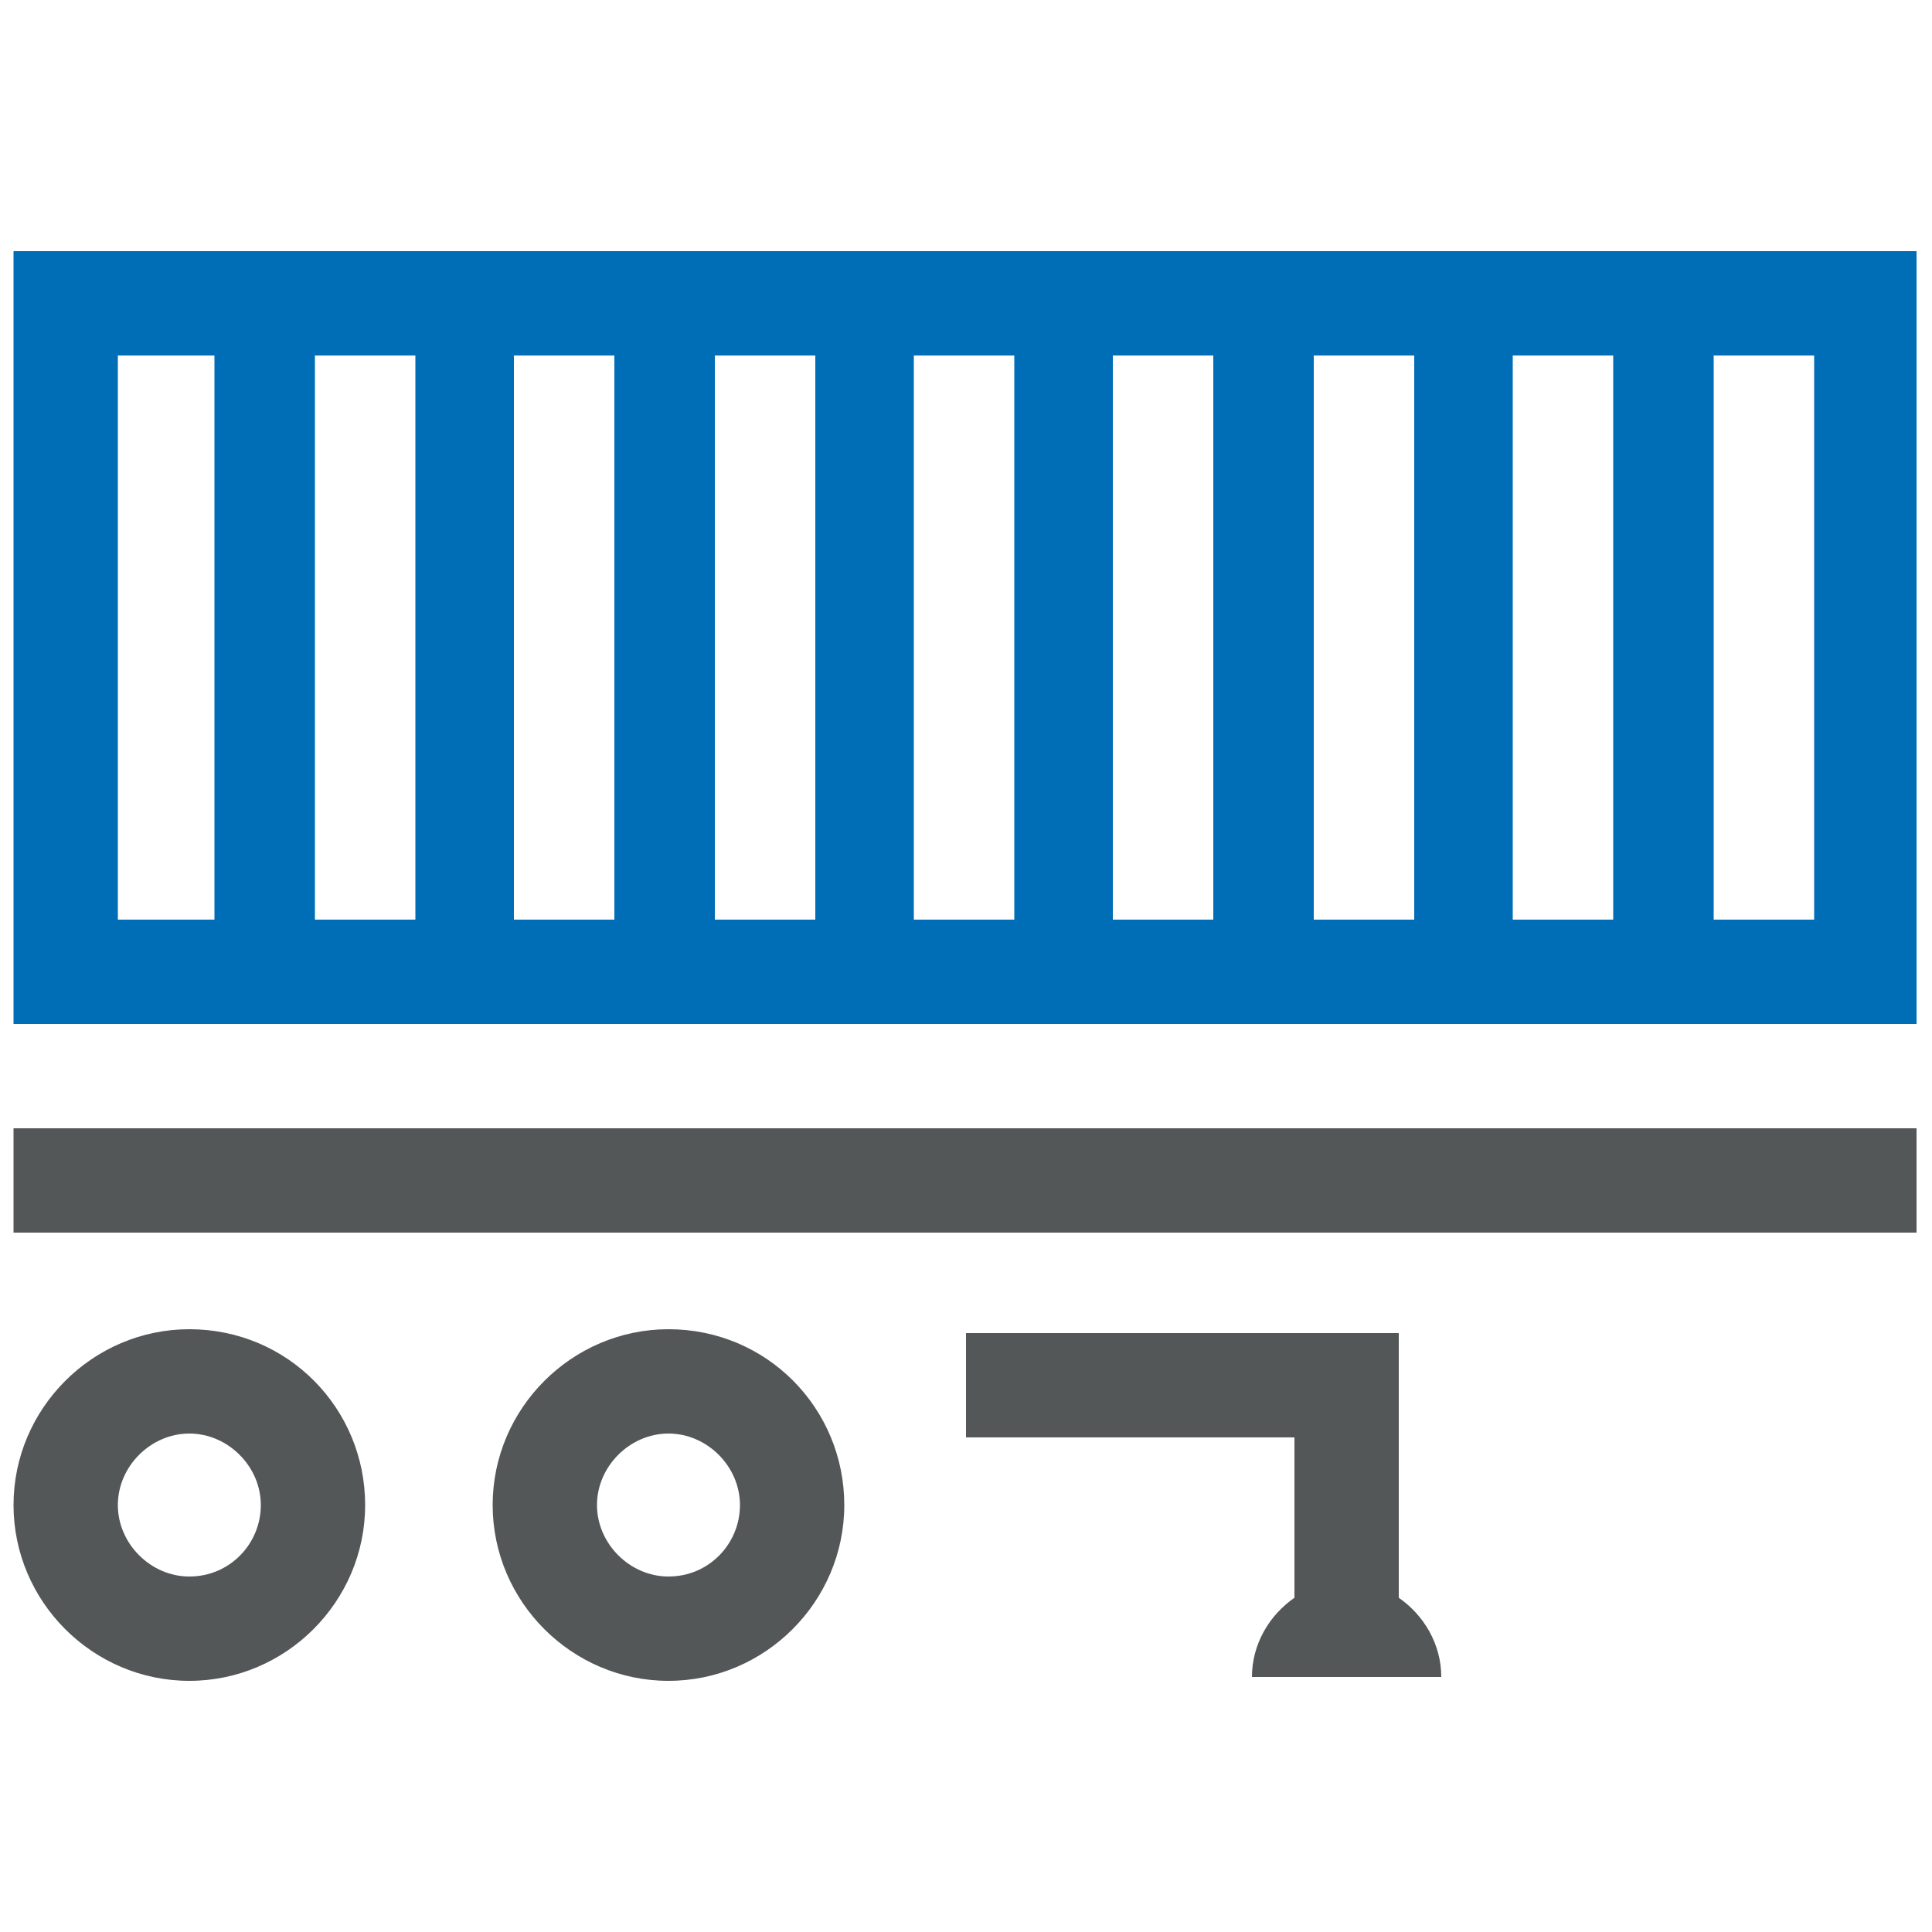
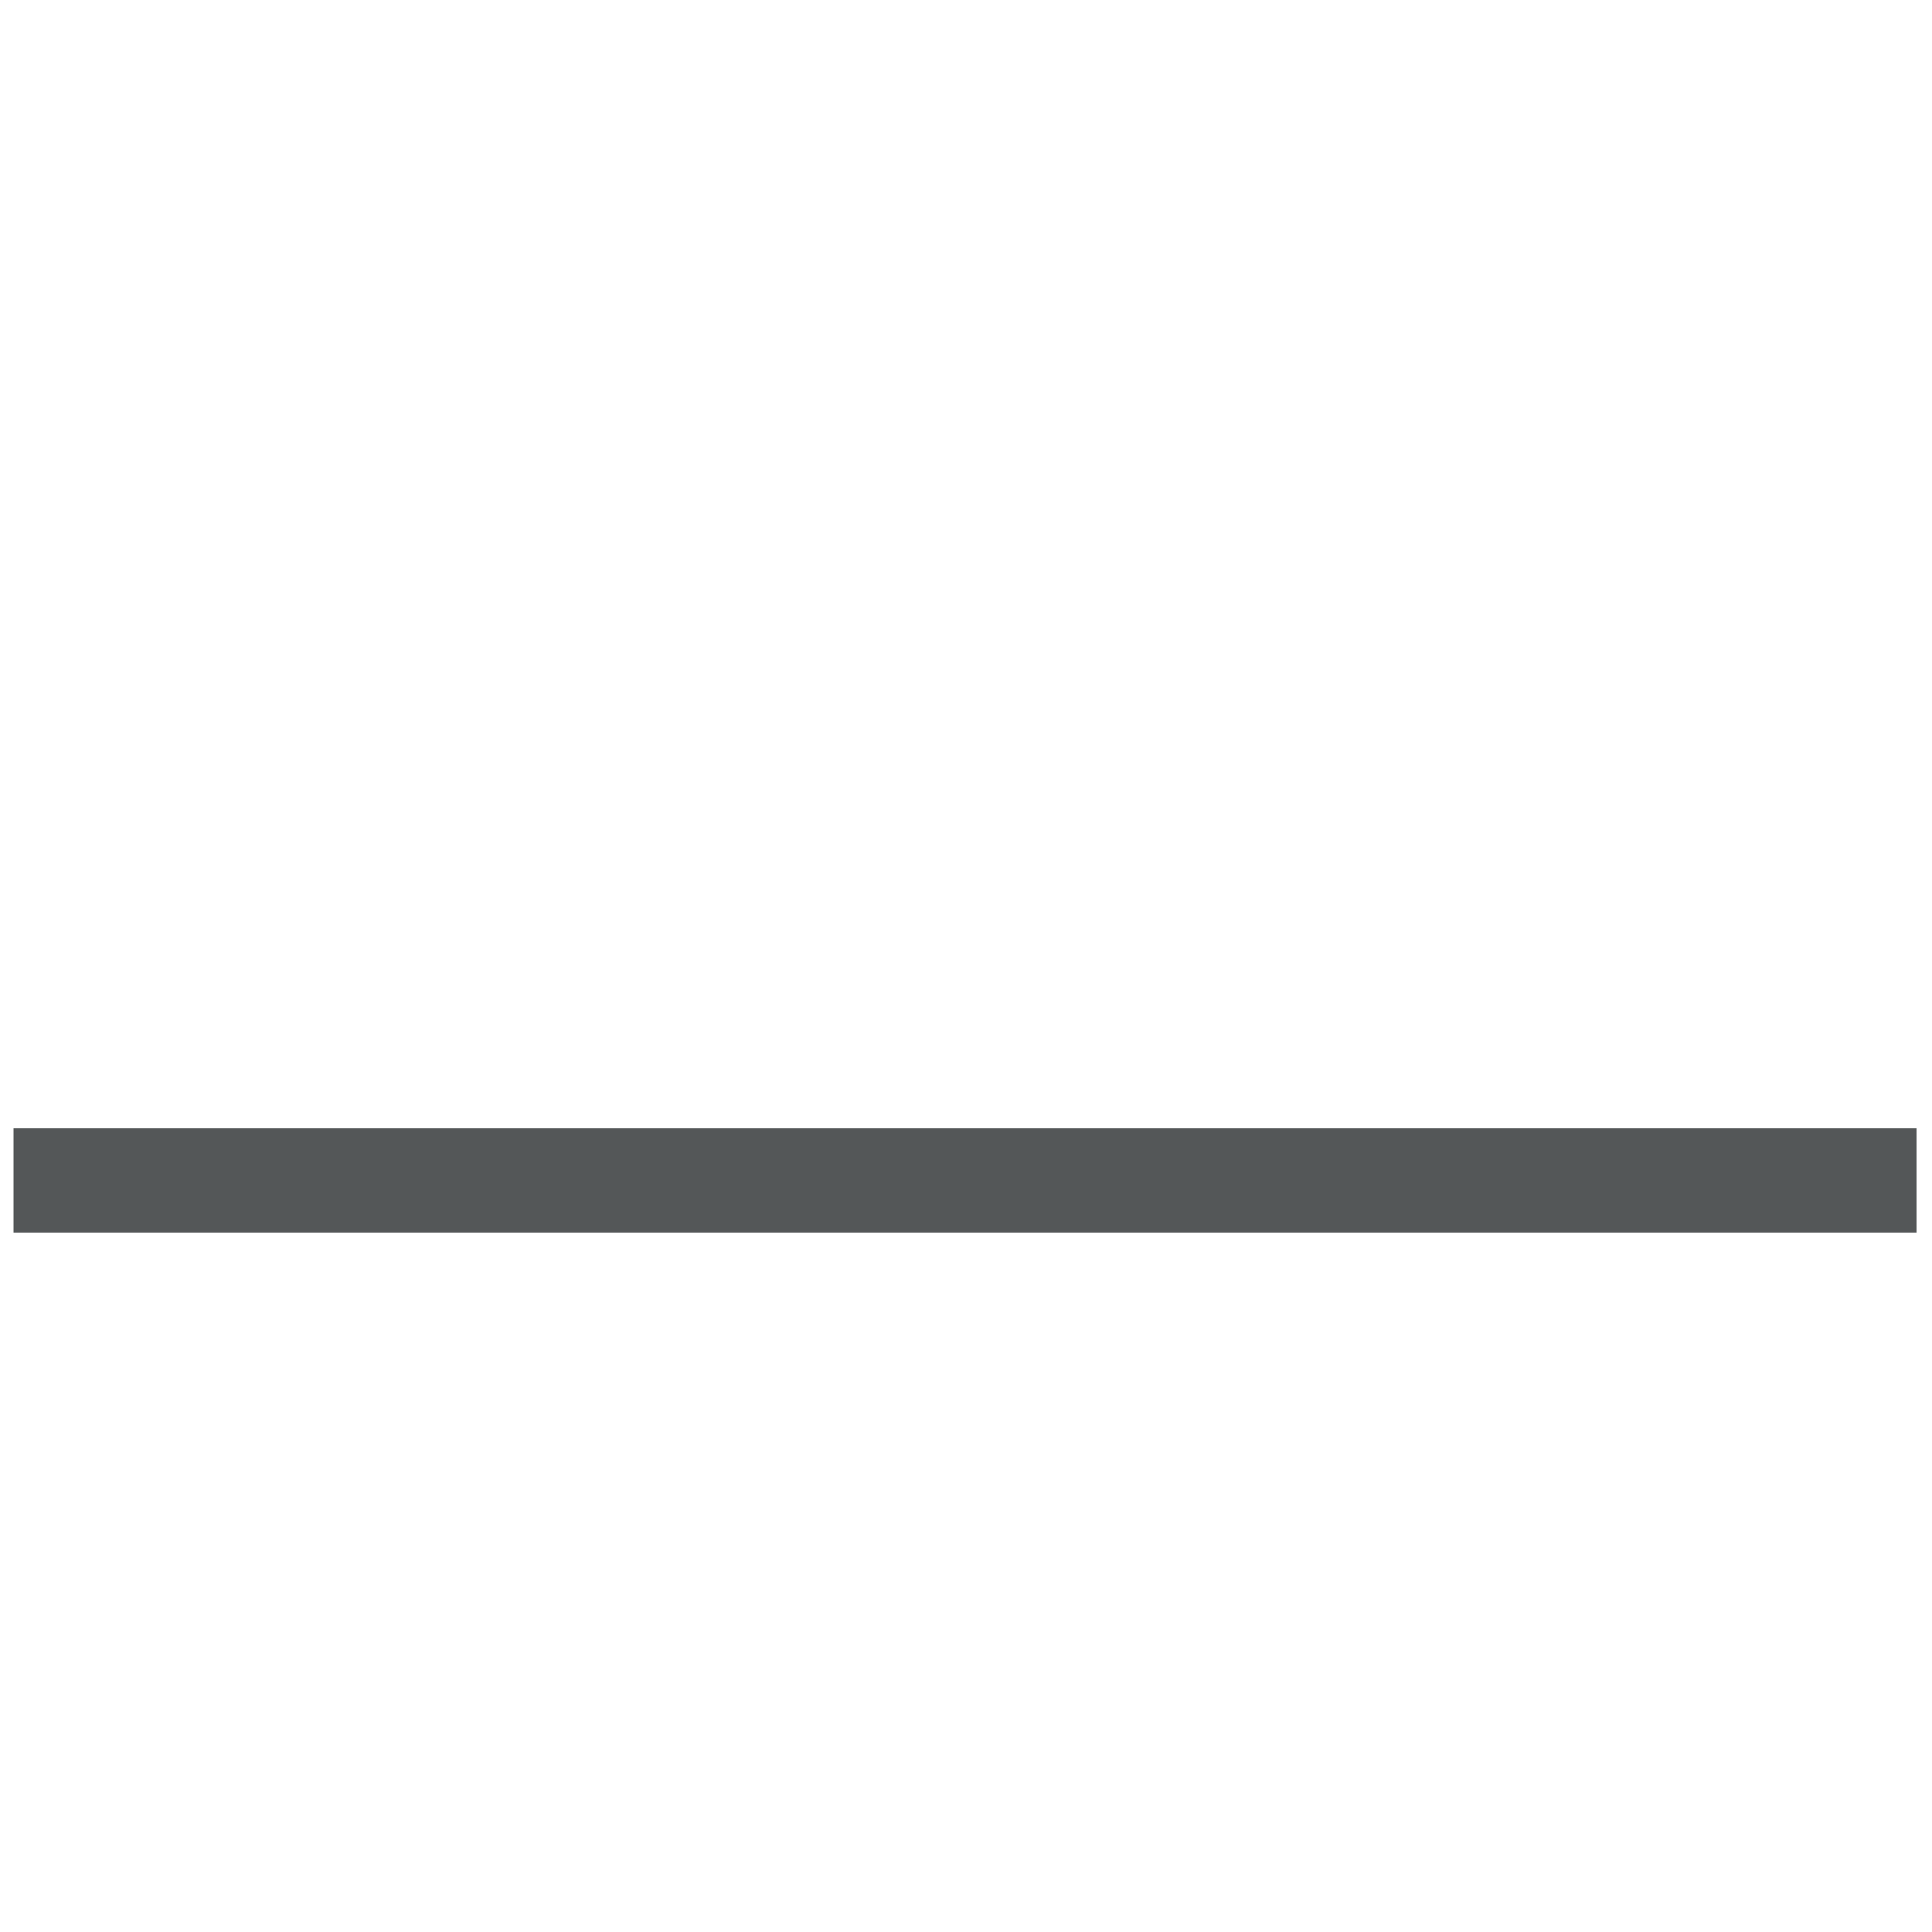
<svg xmlns="http://www.w3.org/2000/svg" version="1.1" id="Layer_1" x="0px" y="0px" viewBox="0 0 100 100" width="70px" height="70px" style="enable-background:new 0 0 100 100;" xml:space="preserve">
  <style type="text/css">
	.st0{fill:#545758;}
	.st1{fill:#006db7;}
</style>
  <g>
-     <path class="st0" d="M9.8,68.8c-5,0-9.1,4.1-9.1,9.1c0,5,4.1,9.1,9.1,9.1c5,0,9.1-4.1,9.1-9.1C18.9,72.9,14.9,68.8,9.8,68.8z    M9.8,81.6c-2,0-3.7-1.7-3.7-3.7c0-2,1.7-3.7,3.7-3.7s3.7,1.7,3.7,3.7C13.5,79.9,11.9,81.6,9.8,81.6z" />
-     <path class="st0" d="M34.6,68.8c-5,0-9.1,4.1-9.1,9.1c0,5,4.1,9.1,9.1,9.1c5,0,9.1-4.1,9.1-9.1C43.7,72.9,39.7,68.8,34.6,68.8z    M34.6,81.6c-2,0-3.7-1.7-3.7-3.7c0-2,1.7-3.7,3.7-3.7s3.7,1.7,3.7,3.7C38.3,79.9,36.7,81.6,34.6,81.6z" />
    <rect x="0.7" y="58.4" class="st0" width="98.5" height="5.4" />
-     <path class="st1" d="M0.7,13v40h98.5V13H0.7z M11.1,47.6h-5V18.4h5V47.6z M21.5,47.6h-5.2V18.4h5.2V47.6z M31.8,47.6h-5.2V18.4h5.2   V47.6z M42.2,47.6H37V18.4h5.2V47.6z M52.5,47.6h-5.2V18.4h5.2V47.6z M62.8,47.6h-5.2V18.4h5.2V47.6z M73.2,47.6H68V18.4h5.2V47.6z    M83.5,47.6h-5.2V18.4h5.2V47.6z M93.9,47.6h-5.2V18.4h5.2V47.6z" />
-     <path class="st0" d="M72.4,82.7V69h-0.2H50v5.4h17v8.3c-1.3,0.9-2.2,2.4-2.2,4.1h9.8C74.6,85.1,73.7,83.6,72.4,82.7z" />
  </g>
</svg>